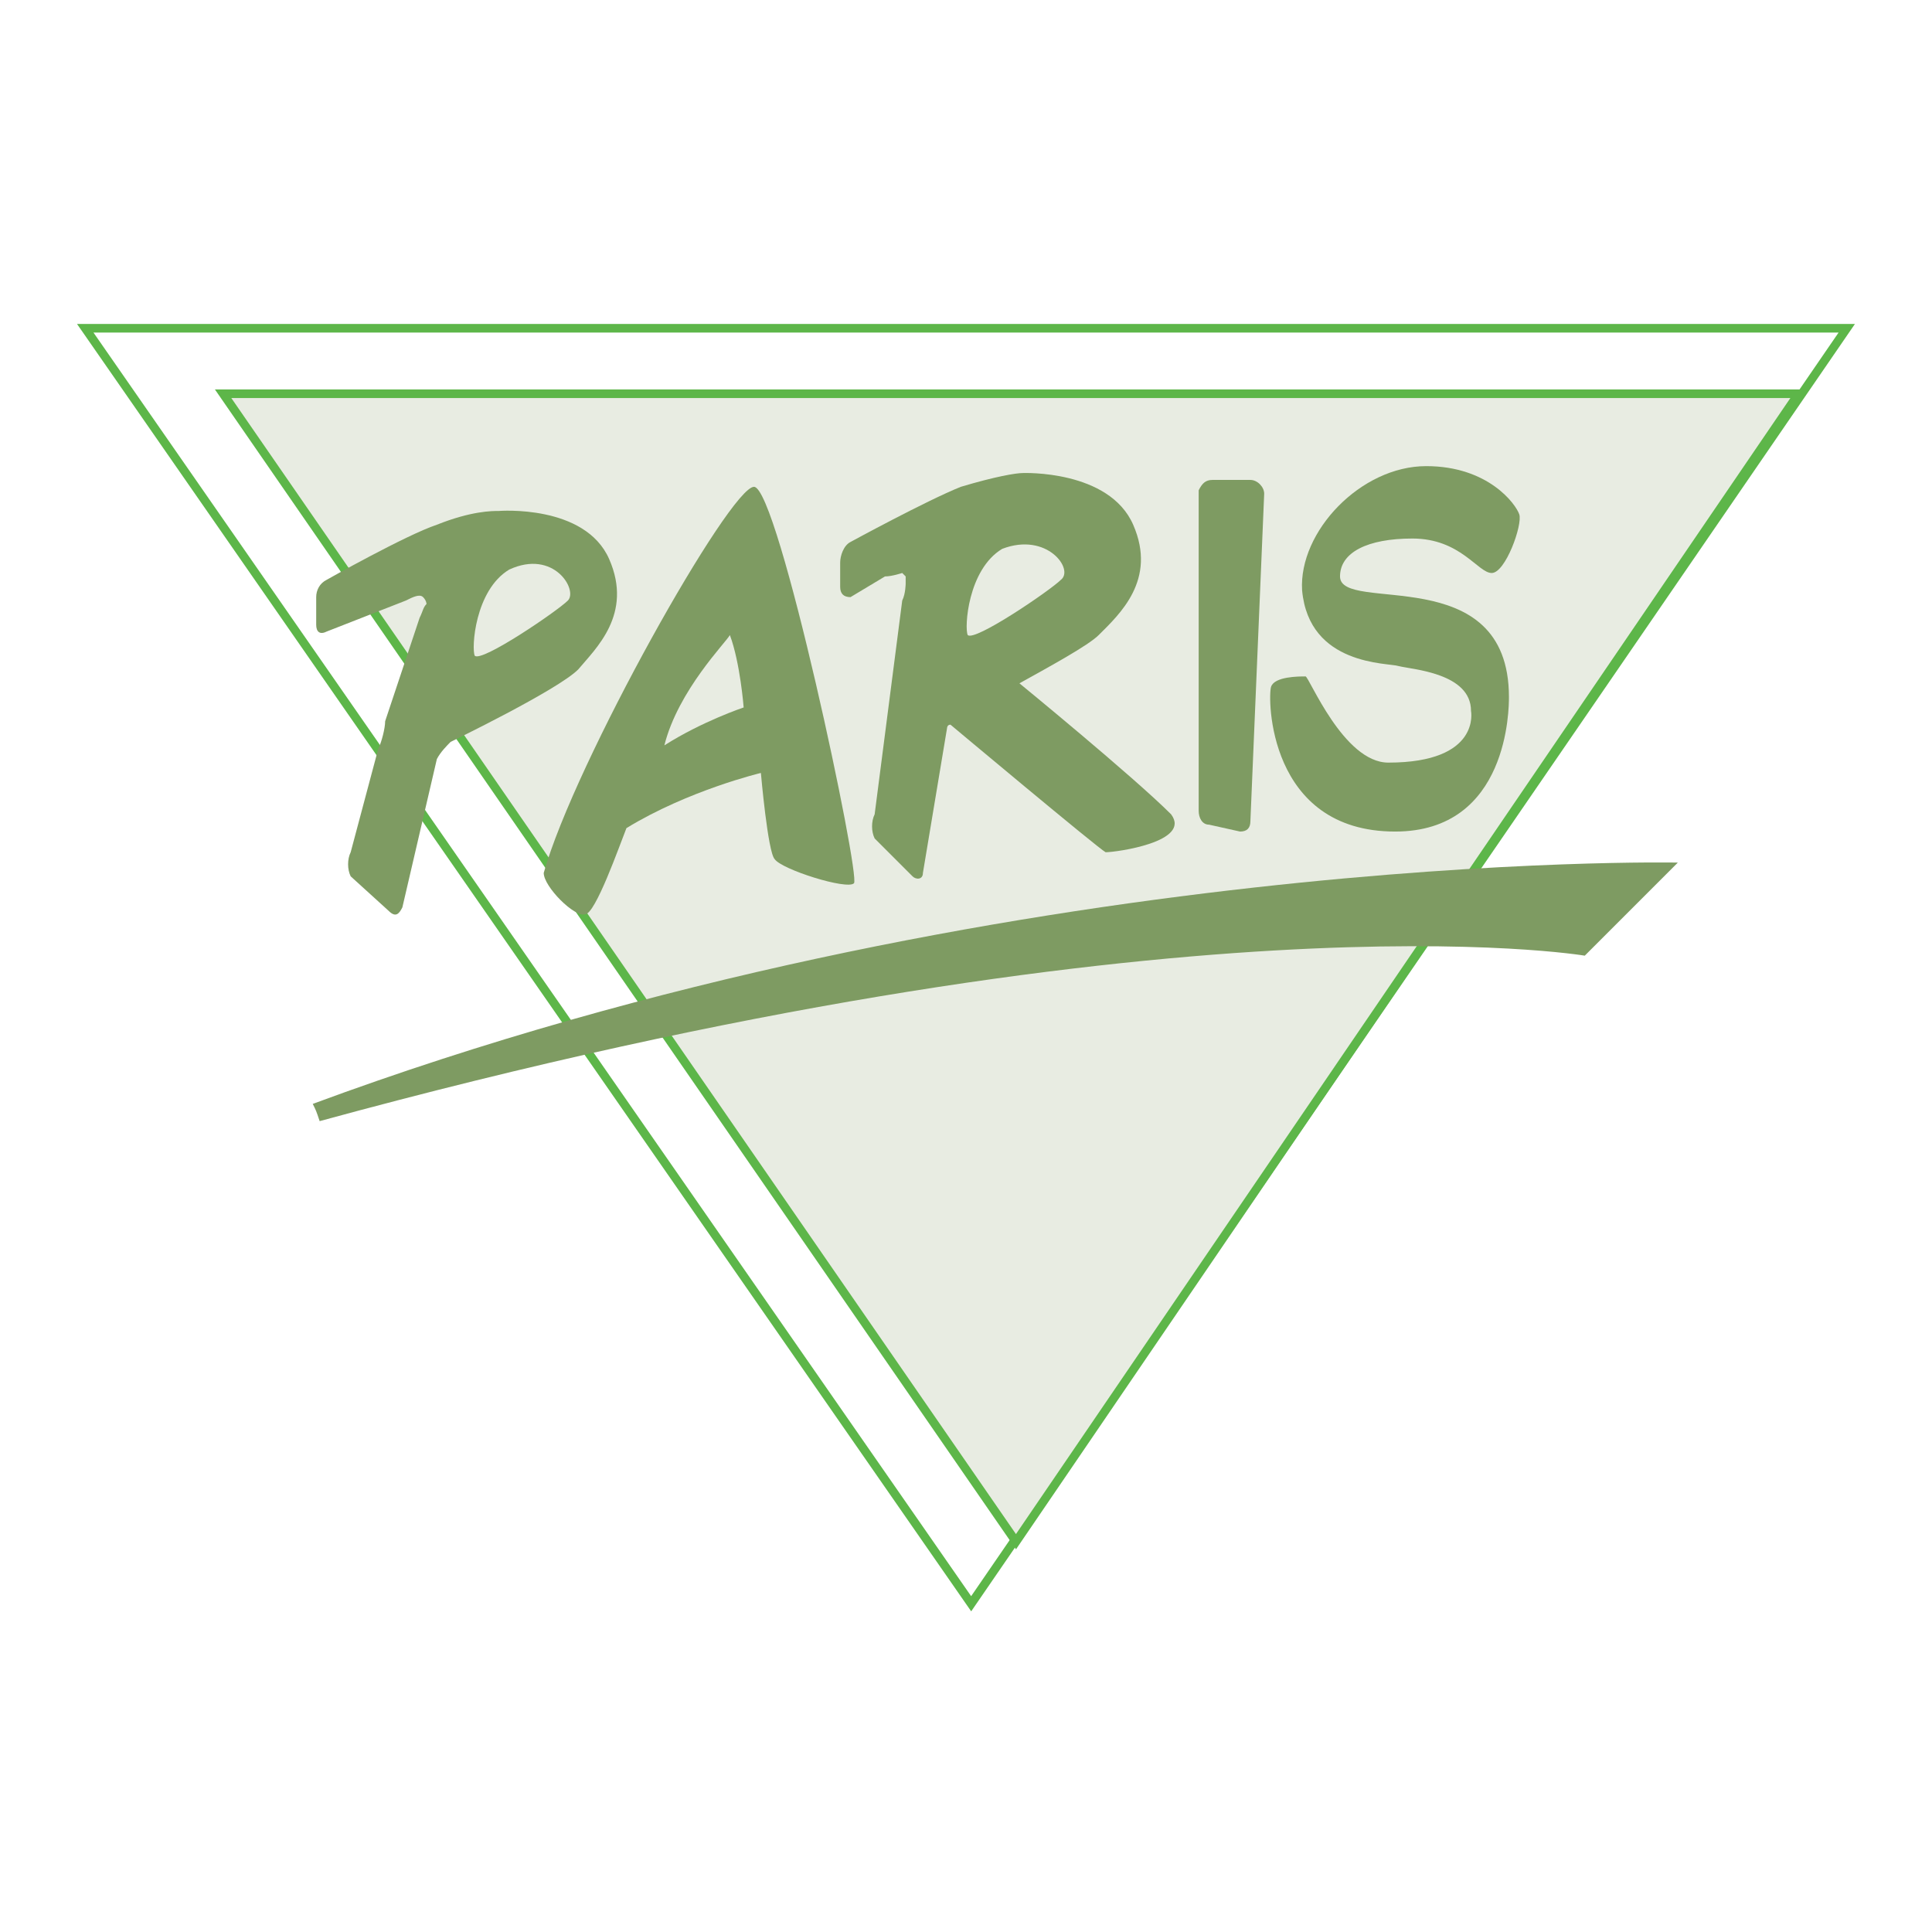
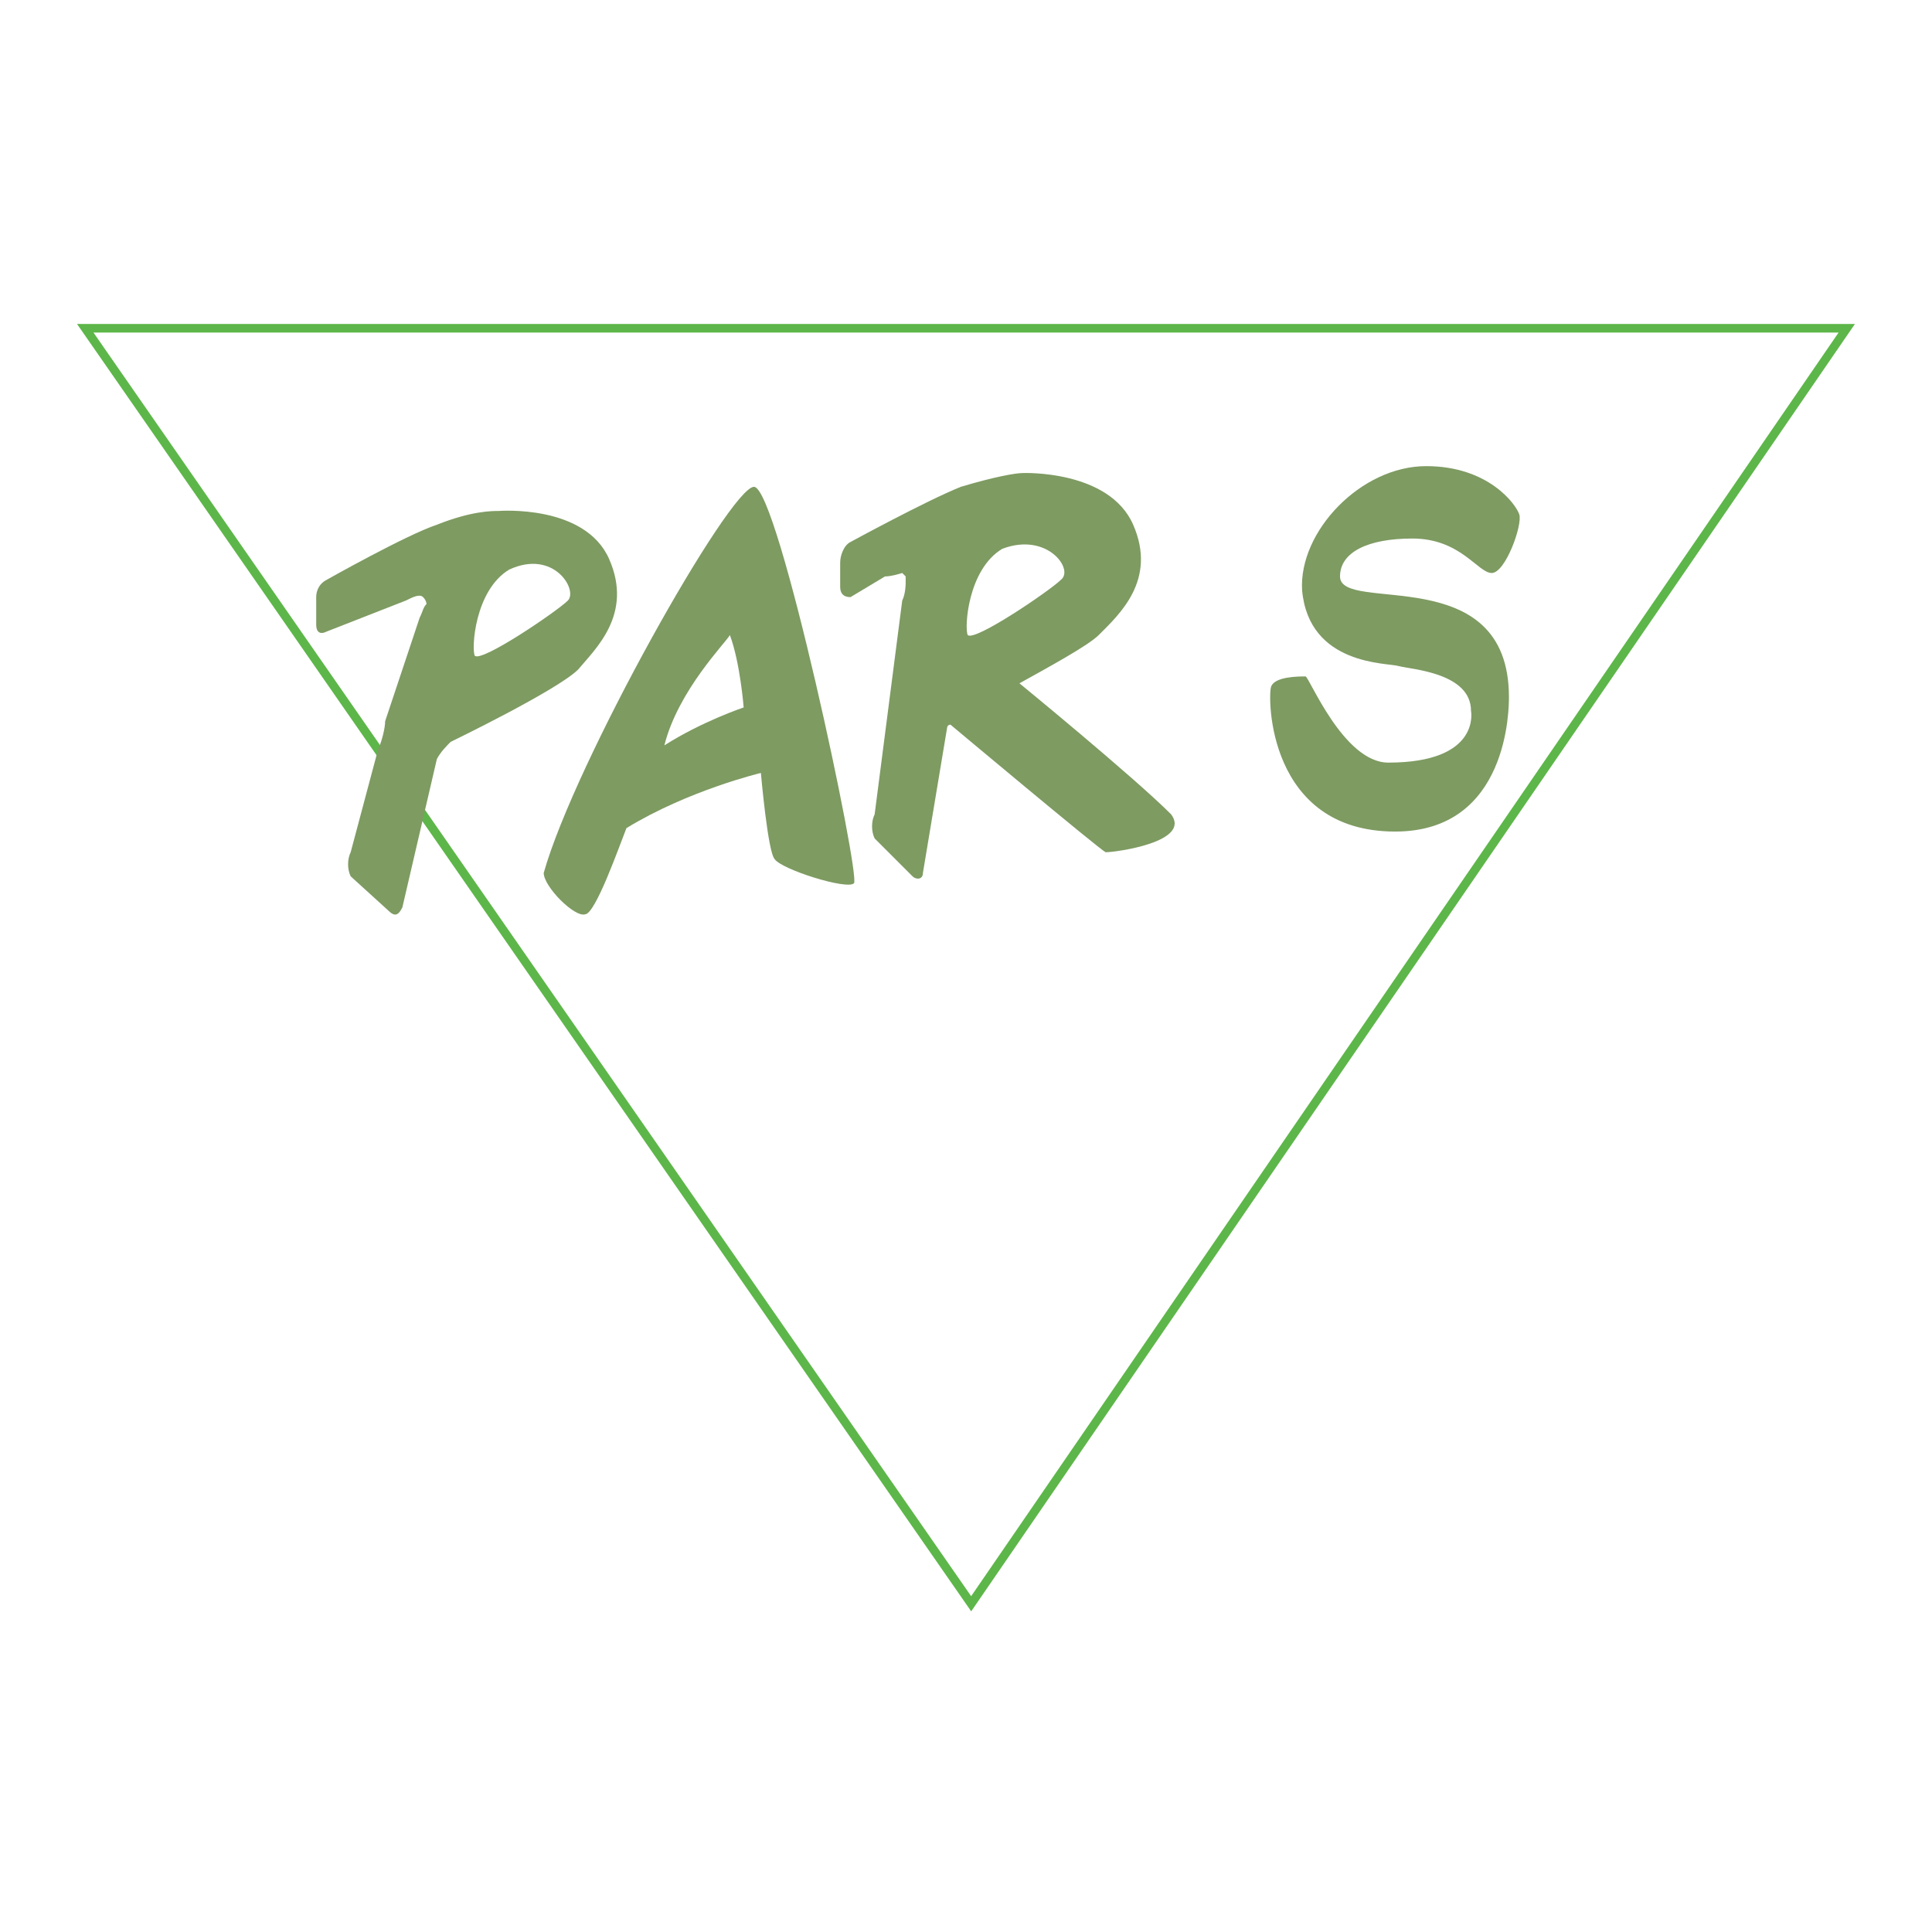
<svg xmlns="http://www.w3.org/2000/svg" version="1.0" id="Layer_1" x="0px" y="0px" width="192.756px" height="192.756px" viewBox="0 0 192.756 192.756" enable-background="new 0 0 192.756 192.756" xml:space="preserve">
  <g>
    <polygon fill-rule="evenodd" clip-rule="evenodd" fill="#FFFFFF" points="0,0 192.756,0 192.756,192.756 0,192.756 0,0  " />
    <polygon fill="none" stroke="#5DB649" stroke-width="0.859" stroke-miterlimit="2.613" points="8.504,32.749 96.894,160.008    184.252,32.749 8.504,32.749  " />
    <polygon fill="none" stroke="#5DB649" stroke-width="0.429" stroke-miterlimit="2.613" points="8.504,32.749 96.894,160.008    184.252,32.749 8.504,32.749  " />
-     <polygon fill-rule="evenodd" clip-rule="evenodd" fill="#E8ECE2" stroke="#5DB649" stroke-width="0.859" stroke-miterlimit="2.613" points="   179.438,39.284 22.261,39.284 101.365,153.816 179.438,39.284  " />
-     <path fill-rule="evenodd" clip-rule="evenodd" fill="#7E9B62" d="M124.752,81.932c0,0.688-0.344,1.032-1.031,1.032l-3.096-0.688   c-0.688,0-1.032-0.688-1.032-1.376V48.914c0.345-0.688,0.688-1.032,1.376-1.032h3.783c0.688,0,1.376,0.688,1.376,1.376   L124.752,81.932L124.752,81.932z" />
    <path fill-rule="evenodd" clip-rule="evenodd" fill="#7E9B62" d="M49.775,50.978c-0.688,0-2.751,0-6.19,1.375   c-3.095,1.032-11.006,5.503-11.006,5.503c-0.688,0.344-1.032,1.032-1.032,1.72v2.751c0,0.688,0.344,1.032,1.032,0.688l7.911-3.096   c0.688-0.344,1.375-0.688,1.719-0.344l0,0c0.344,0.344,0.344,0.688,0.344,0.688c-0.344,0.344-0.344,0.688-0.688,1.375   l-3.439,10.318c0,0.688-0.344,2.063-0.688,2.751l-2.751,10.318c-0.344,0.688-0.344,1.72,0,2.408l3.783,3.439   c0.688,0.688,1.032,0.344,1.375-0.344l3.439-14.79c0.344-0.688,1.032-1.375,1.375-1.72c0,0,10.662-5.159,12.726-7.223   c1.719-2.063,5.503-5.503,3.095-11.006C58.374,50.29,49.775,50.978,49.775,50.978L49.775,50.978z M56.654,59.92   c-1.032,1.032-8.599,6.191-9.286,5.503c-0.344-0.688,0-6.535,3.439-8.598C55.278,54.761,57.686,58.888,56.654,59.92L56.654,59.92z" />
    <path fill-rule="evenodd" clip-rule="evenodd" fill="#7E9B62" d="M75.227,48.57c-2.408,0-17.884,27.515-20.98,38.522   c0,1.375,3.096,4.471,4.127,4.127c1.031,0,3.439-6.879,4.127-8.599c6.191-3.783,13.413-5.503,13.413-5.503s0.688,7.911,1.376,8.599   c0.688,1.032,7.223,3.095,7.91,2.408C85.888,87.436,77.634,48.57,75.227,48.57L75.227,48.57z M66.284,74.366   c1.376-5.503,6.191-10.318,6.535-11.006c1.032,2.751,1.376,7.223,1.376,7.223S70.067,71.958,66.284,74.366L66.284,74.366z" />
-     <path fill-rule="evenodd" clip-rule="evenodd" fill="#7E9B62" d="M167.399,86.06l-9.286,9.287c0,0-40.584-6.879-126.222,16.509   c-0.344-1.031-0.344-1.031-0.688-1.721C99.989,84.684,167.399,86.06,167.399,86.06L167.399,86.06z" />
    <path fill-rule="evenodd" clip-rule="evenodd" fill="#7E9B62" d="M110.308,85.028c1.031,0,8.598-1.032,6.534-3.783   c-3.783-3.784-15.133-13.07-15.133-13.07c3.096-1.72,6.878-3.783,7.91-4.815c2.063-2.063,5.847-5.503,3.439-11.006   c-2.407-5.503-11.006-5.159-11.006-5.159c-0.688,0-2.751,0.344-6.19,1.375c-3.439,1.376-11.006,5.503-11.006,5.503   c-0.688,0.344-1.032,1.375-1.032,2.063v2.407c0,0.688,0.344,1.032,1.032,1.032l3.439-2.064c0.688,0,1.72-0.344,1.72-0.344   s0,0,0.344,0.344c0,0.344,0,0.688,0,0.688s0,1.032-0.344,1.72l-2.751,21.325c-0.344,0.688-0.344,1.719,0,2.407l3.784,3.784   c0.344,0.344,1.032,0.344,1.032-0.344l2.407-14.446c0,0,0-0.344,0.344-0.344C94.83,72.302,109.619,84.684,110.308,85.028   L110.308,85.028z M105.836,57.856c-1.031,1.032-8.598,6.191-9.286,5.503c-0.344-0.688,0-6.535,3.439-8.599   C104.461,53.041,107.212,56.825,105.836,57.856L105.836,57.856z" />
    <path fill-rule="evenodd" clip-rule="evenodd" fill="#7E9B62" d="M142.293,46.506c6.19,0,8.942,3.783,9.286,4.815   s-1.376,5.847-2.752,5.847s-3.095-3.439-7.91-3.439c-4.472,0-7.223,1.376-7.223,3.783c0,3.784,16.853-1.719,16.853,12.038   c0,1.032,0,13.414-11.35,13.414c-12.726,0-12.726-13.414-12.382-14.445c0.345-1.032,2.752-1.032,3.439-1.032   c0.344,0,3.783,8.598,8.255,8.598c9.285,0,8.254-5.159,8.254-5.159c0-3.784-5.847-4.127-7.223-4.472   c-1.031-0.344-8.942,0-9.63-7.566C129.567,53.041,135.758,46.506,142.293,46.506L142.293,46.506z" />
  </g>
</svg>